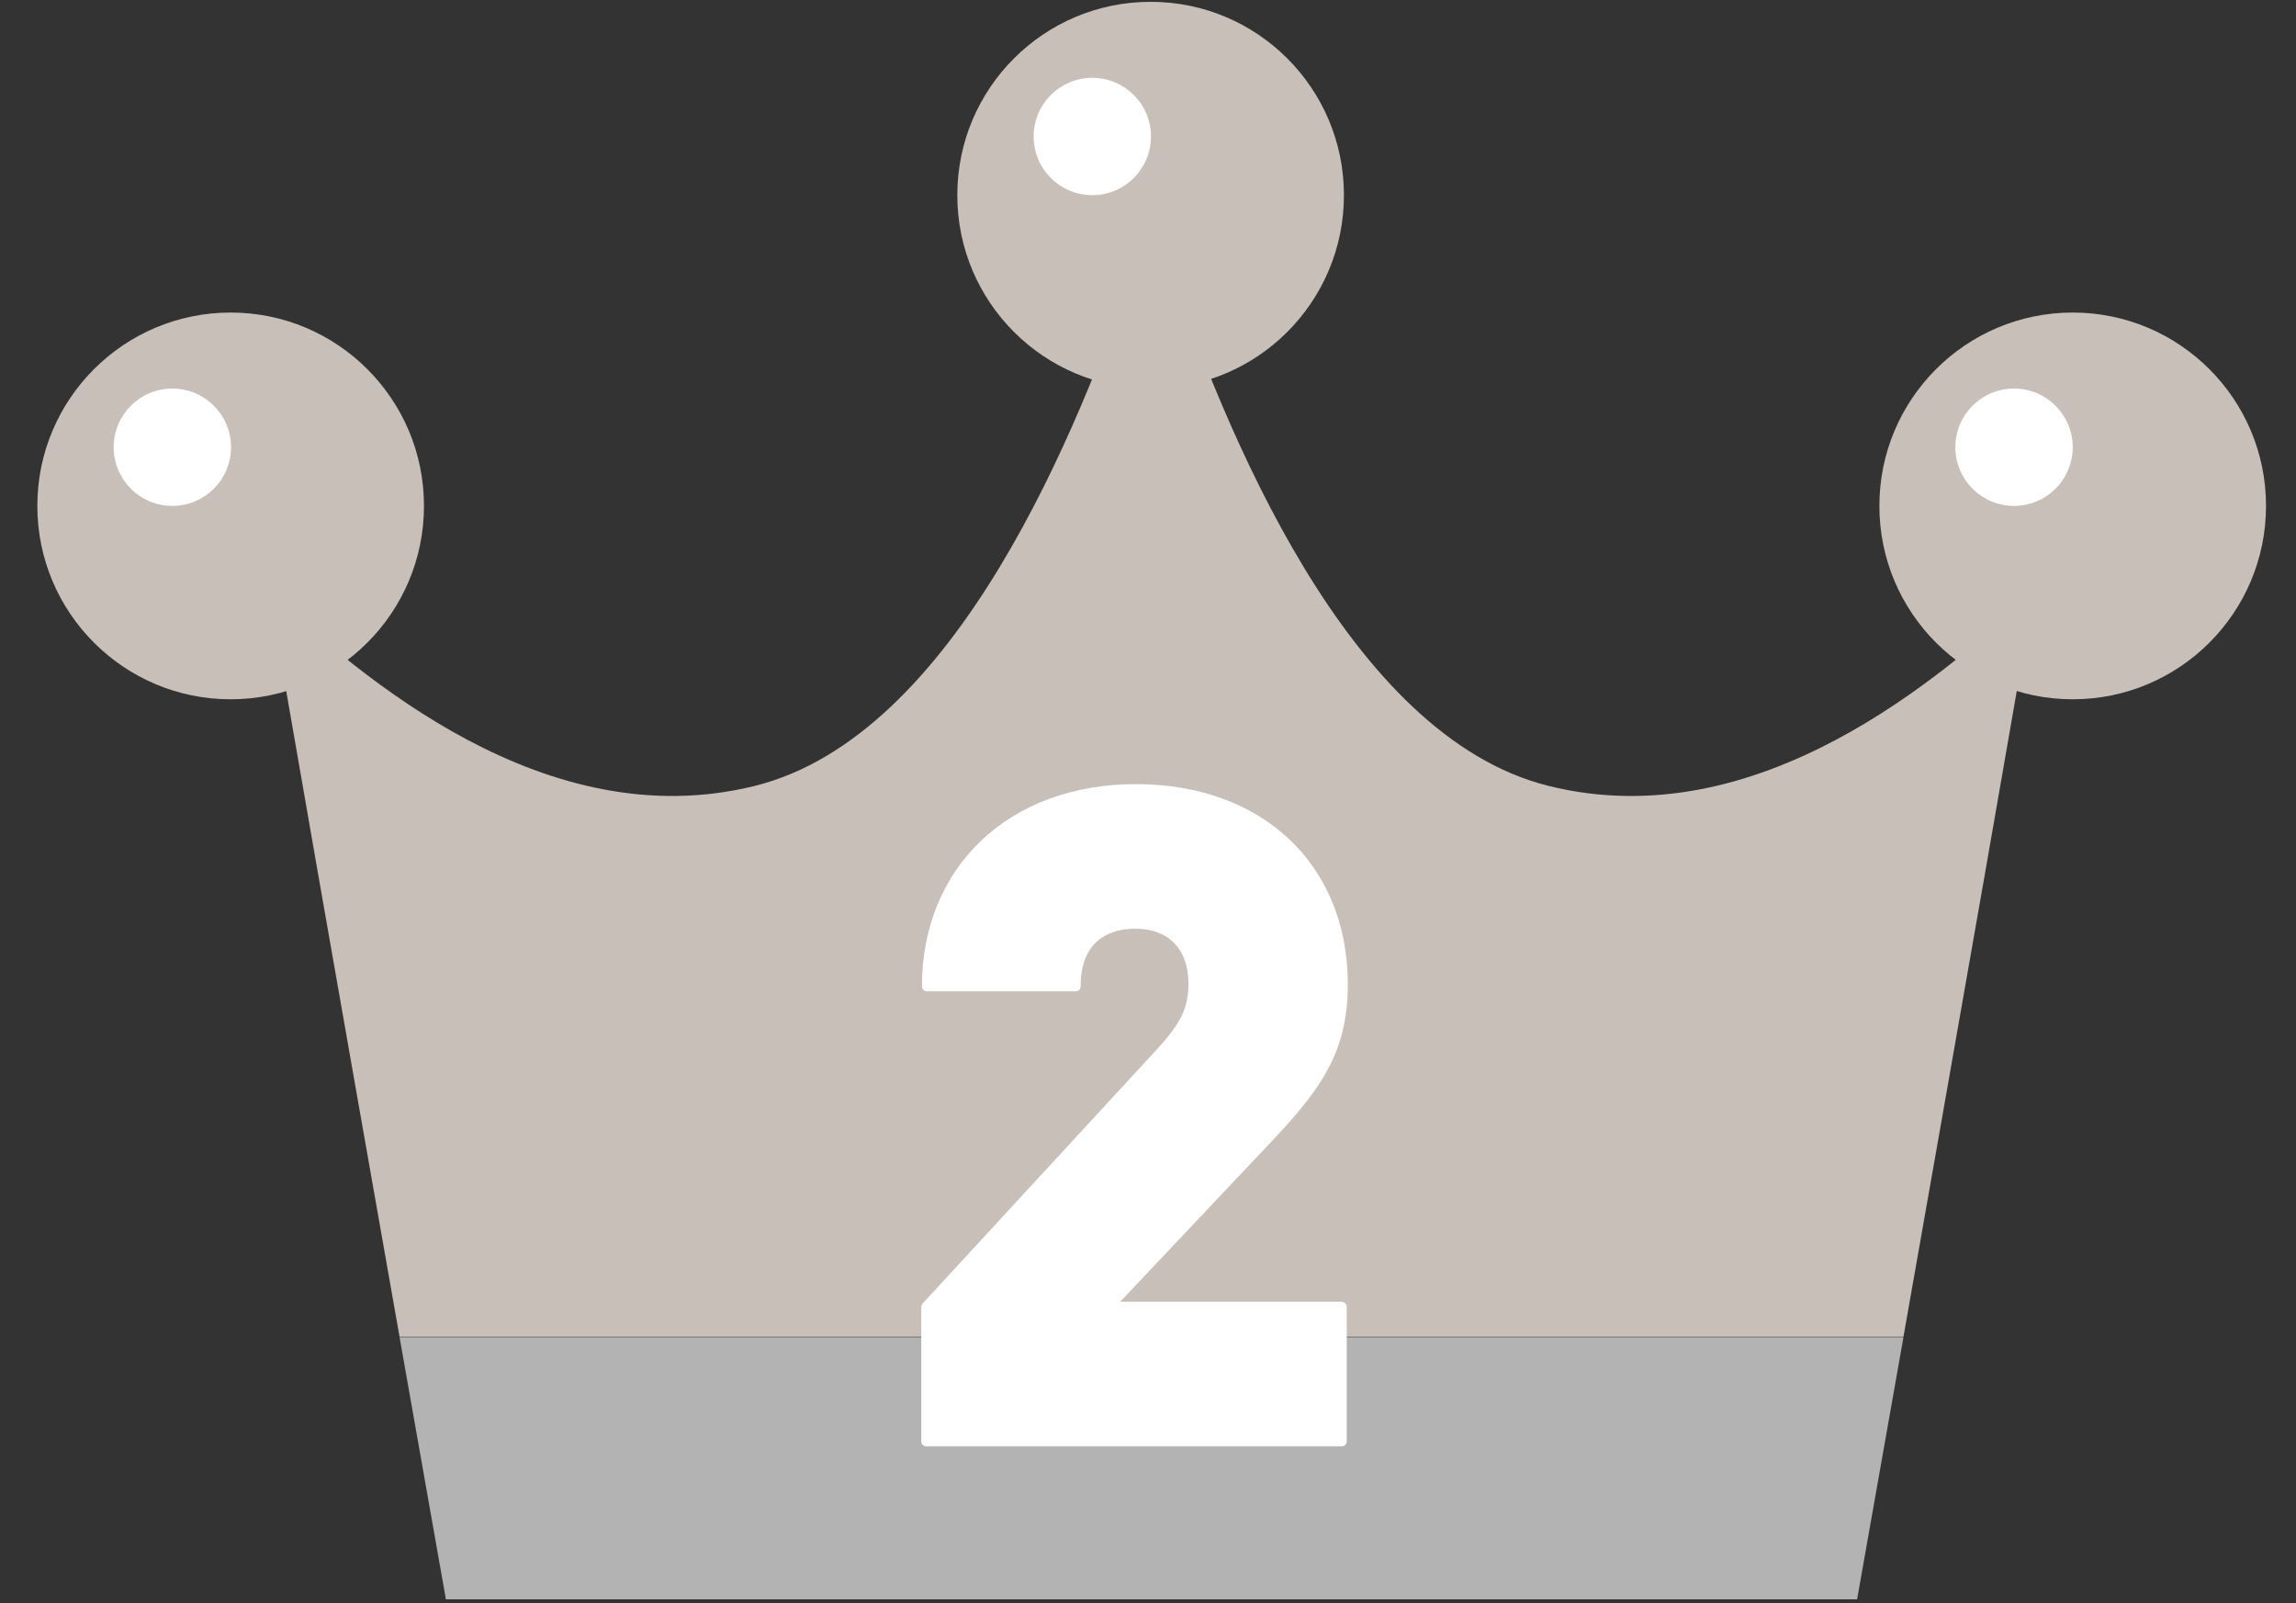
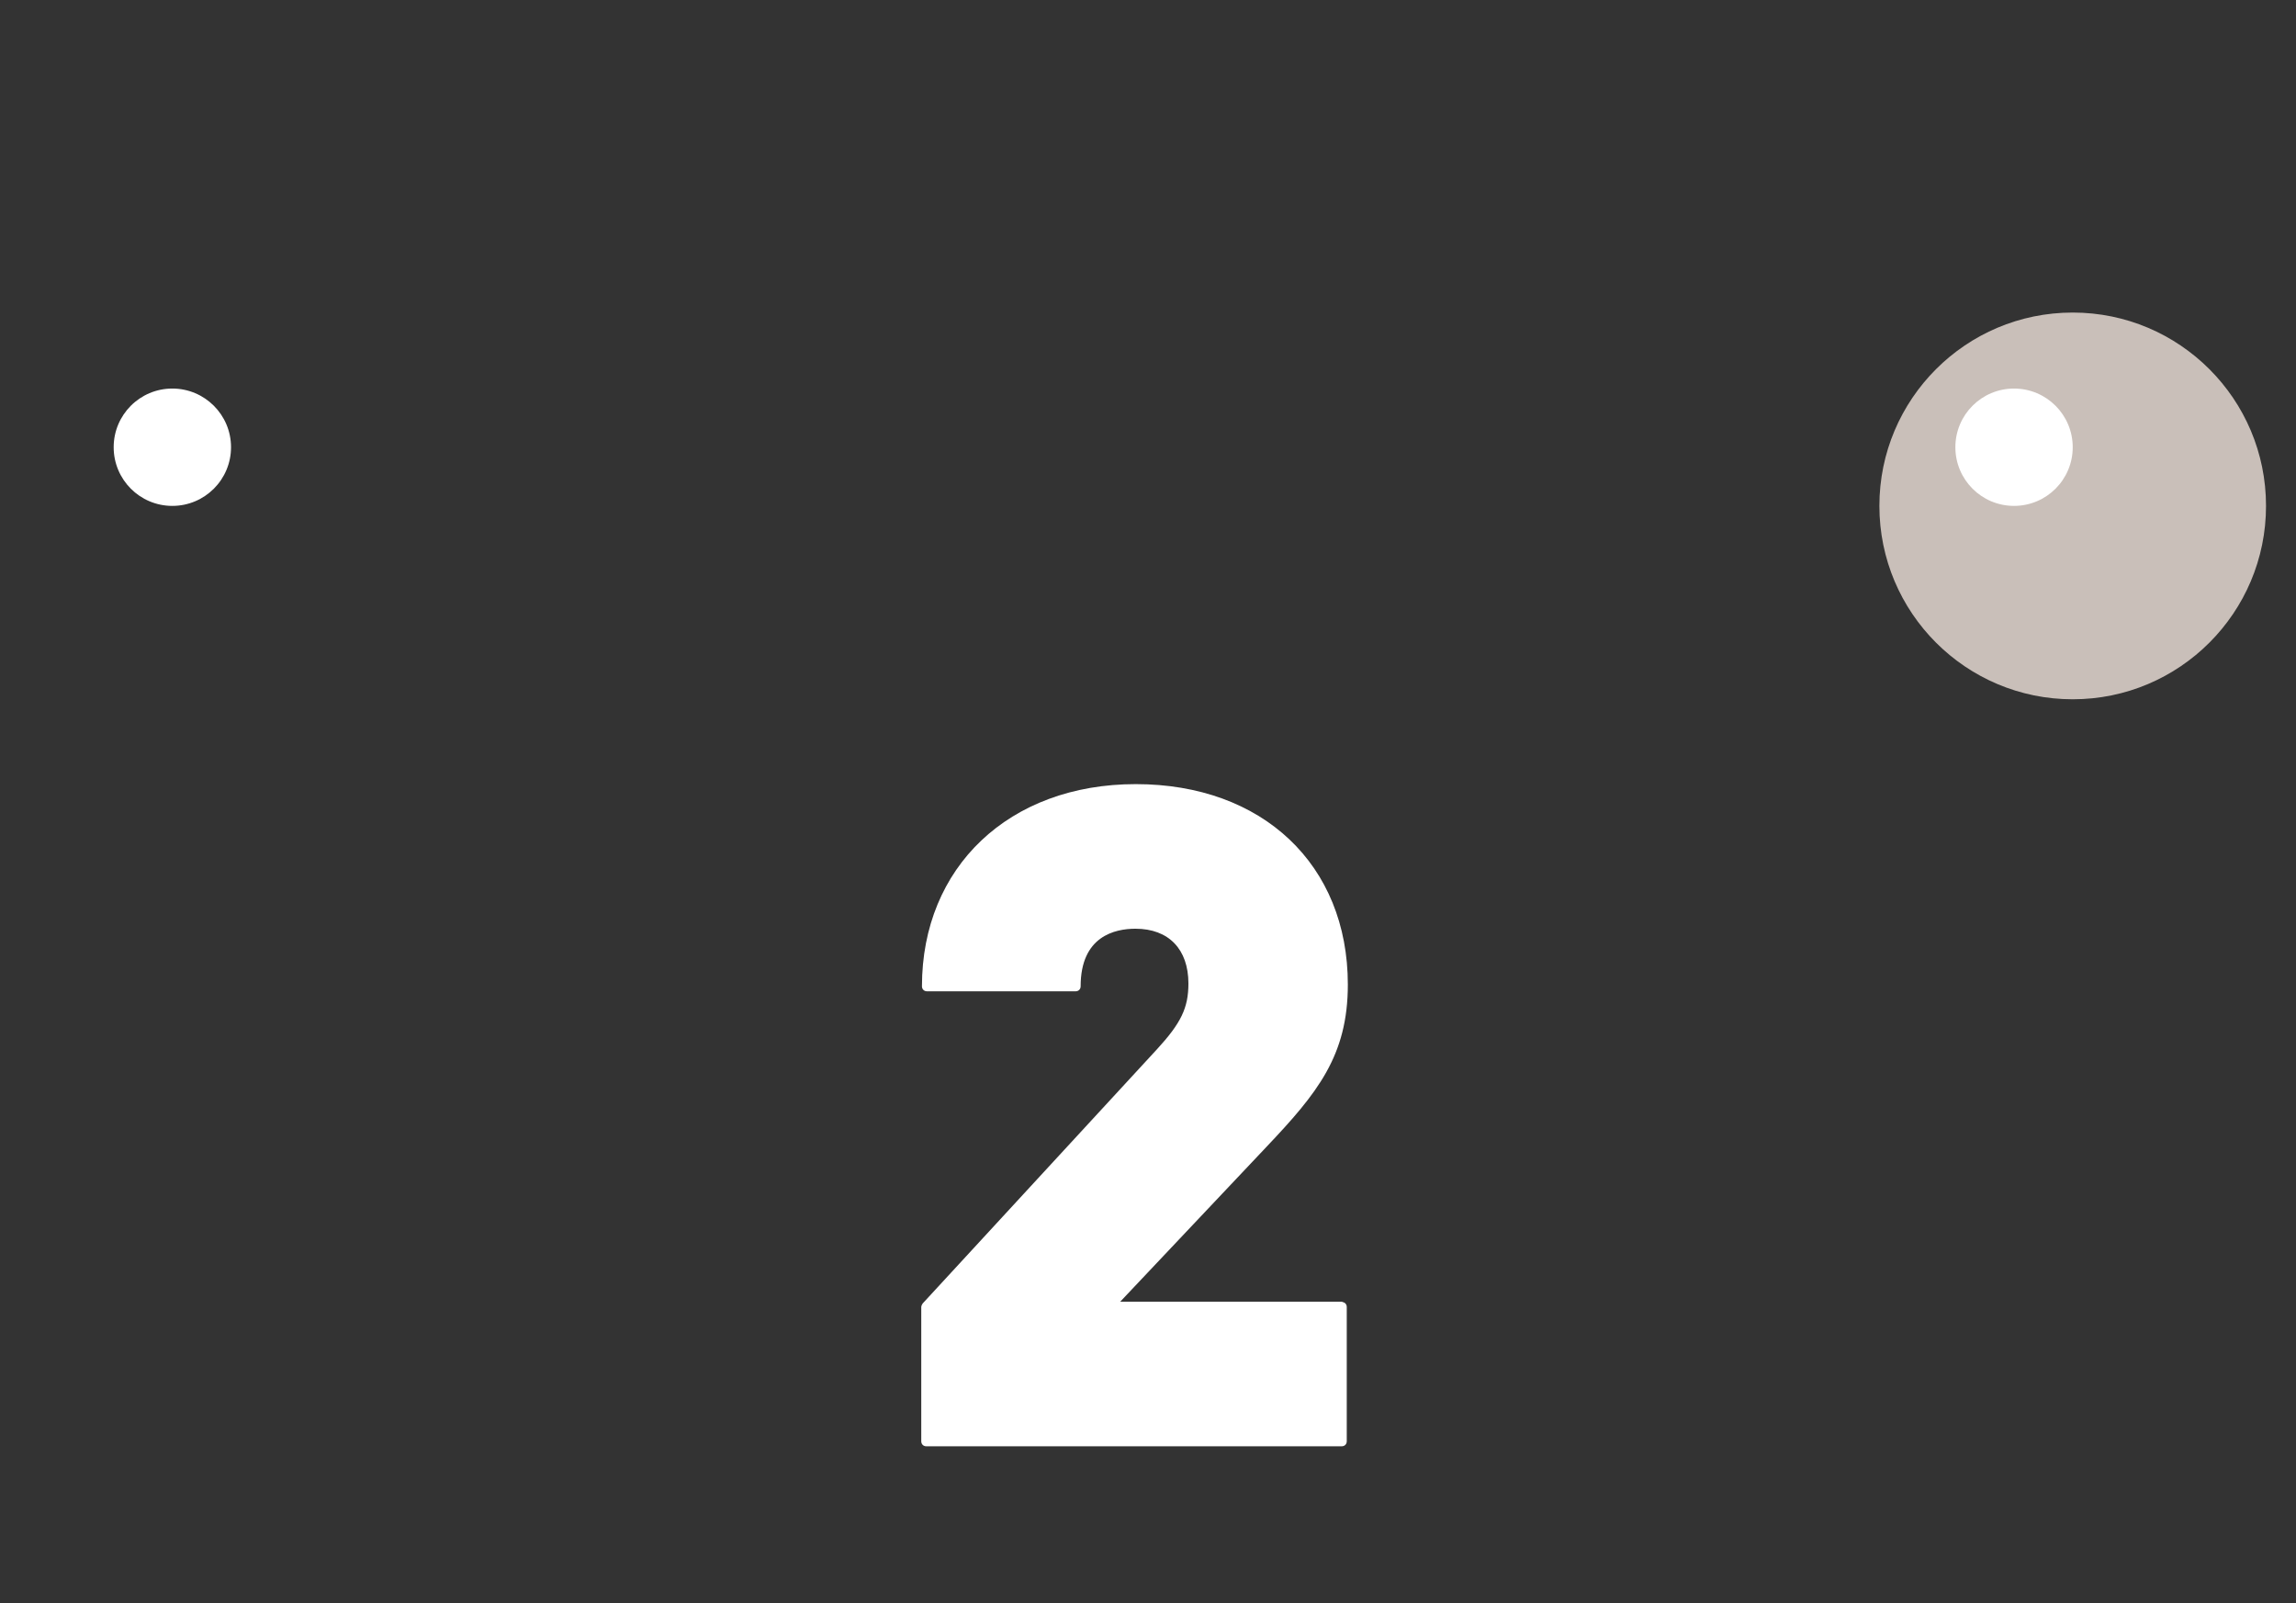
<svg xmlns="http://www.w3.org/2000/svg" width="53" height="37" viewBox="0 0 53 37" fill="none">
  <rect x="0" y="0" width="53" height="37" fill="#333333" stroke="none" />
-   <path d="M46.948 13.666C44.843 15.608 40.577 19.336 35.747 18.137C31.121 16.986 28.274 9.946 26.903 5.899H26.267C24.896 9.946 22.049 16.986 17.423 18.137C12.594 19.336 8.327 15.608 6.222 13.666C6.361 14.62 8.066 24.296 9.224 30.855H43.938C45.096 24.296 46.801 14.612 46.94 13.666H46.948Z" fill="#C9BFB9" />
-   <path d="M26.585 36.909H42.869C42.869 36.909 43.326 34.315 43.938 30.864H9.224C9.836 34.315 10.293 36.909 10.293 36.909H26.577H26.585Z" fill="#B3B3B3" />
-   <path d="M5.324 16.138C7.789 16.138 9.787 14.14 9.787 11.675C9.787 9.211 7.789 7.213 5.324 7.213C2.86 7.213 0.862 9.211 0.862 11.675C0.862 14.14 2.86 16.138 5.324 16.138Z" fill="#C9BFB9" />
  <path d="M3.978 11.675C4.726 11.675 5.333 11.069 5.333 10.321C5.333 9.573 4.726 8.967 3.978 8.967C3.23 8.967 2.624 9.573 2.624 10.321C2.624 11.069 3.23 11.675 3.978 11.675Z" fill="white" />
-   <path d="M26.561 8.967C29.025 8.967 31.023 6.969 31.023 4.504C31.023 2.04 29.025 0.042 26.561 0.042C24.096 0.042 22.098 2.04 22.098 4.504C22.098 6.969 24.096 8.967 26.561 8.967Z" fill="#C9BFB9" />
-   <path d="M25.215 4.504C25.962 4.504 26.569 3.898 26.569 3.15C26.569 2.402 25.962 1.796 25.215 1.796C24.466 1.796 23.86 2.402 23.86 3.15C23.86 3.898 24.466 4.504 25.215 4.504Z" fill="white" />
  <path d="M47.846 16.138C50.31 16.138 52.308 14.14 52.308 11.675C52.308 9.211 50.31 7.213 47.846 7.213C45.381 7.213 43.383 9.211 43.383 11.675C43.383 14.14 45.381 16.138 47.846 16.138Z" fill="#C9BFB9" />
  <path d="M46.491 11.675C47.239 11.675 47.846 11.069 47.846 10.321C47.846 9.573 47.239 8.967 46.491 8.967C45.743 8.967 45.137 9.573 45.137 10.321C45.137 11.069 45.743 11.675 46.491 11.675Z" fill="white" />
  <path d="M30.999 30.04H25.859L29.236 26.466C30.403 25.234 31.113 24.37 31.113 22.722C31.113 19.956 29.147 18.096 26.218 18.096C23.289 18.096 21.282 20.013 21.282 22.762C21.282 22.828 21.331 22.877 21.396 22.877H24.831C24.896 22.877 24.945 22.828 24.945 22.762C24.945 21.604 25.737 21.433 26.21 21.433C26.977 21.433 27.433 21.906 27.433 22.697C27.433 23.26 27.262 23.611 26.707 24.215L21.299 30.081C21.299 30.081 21.266 30.129 21.266 30.162V33.262C21.266 33.328 21.315 33.377 21.38 33.377H30.974C31.04 33.377 31.088 33.328 31.088 33.262V30.162C31.088 30.097 31.04 30.048 30.974 30.048L30.999 30.04Z" fill="white" />
</svg>